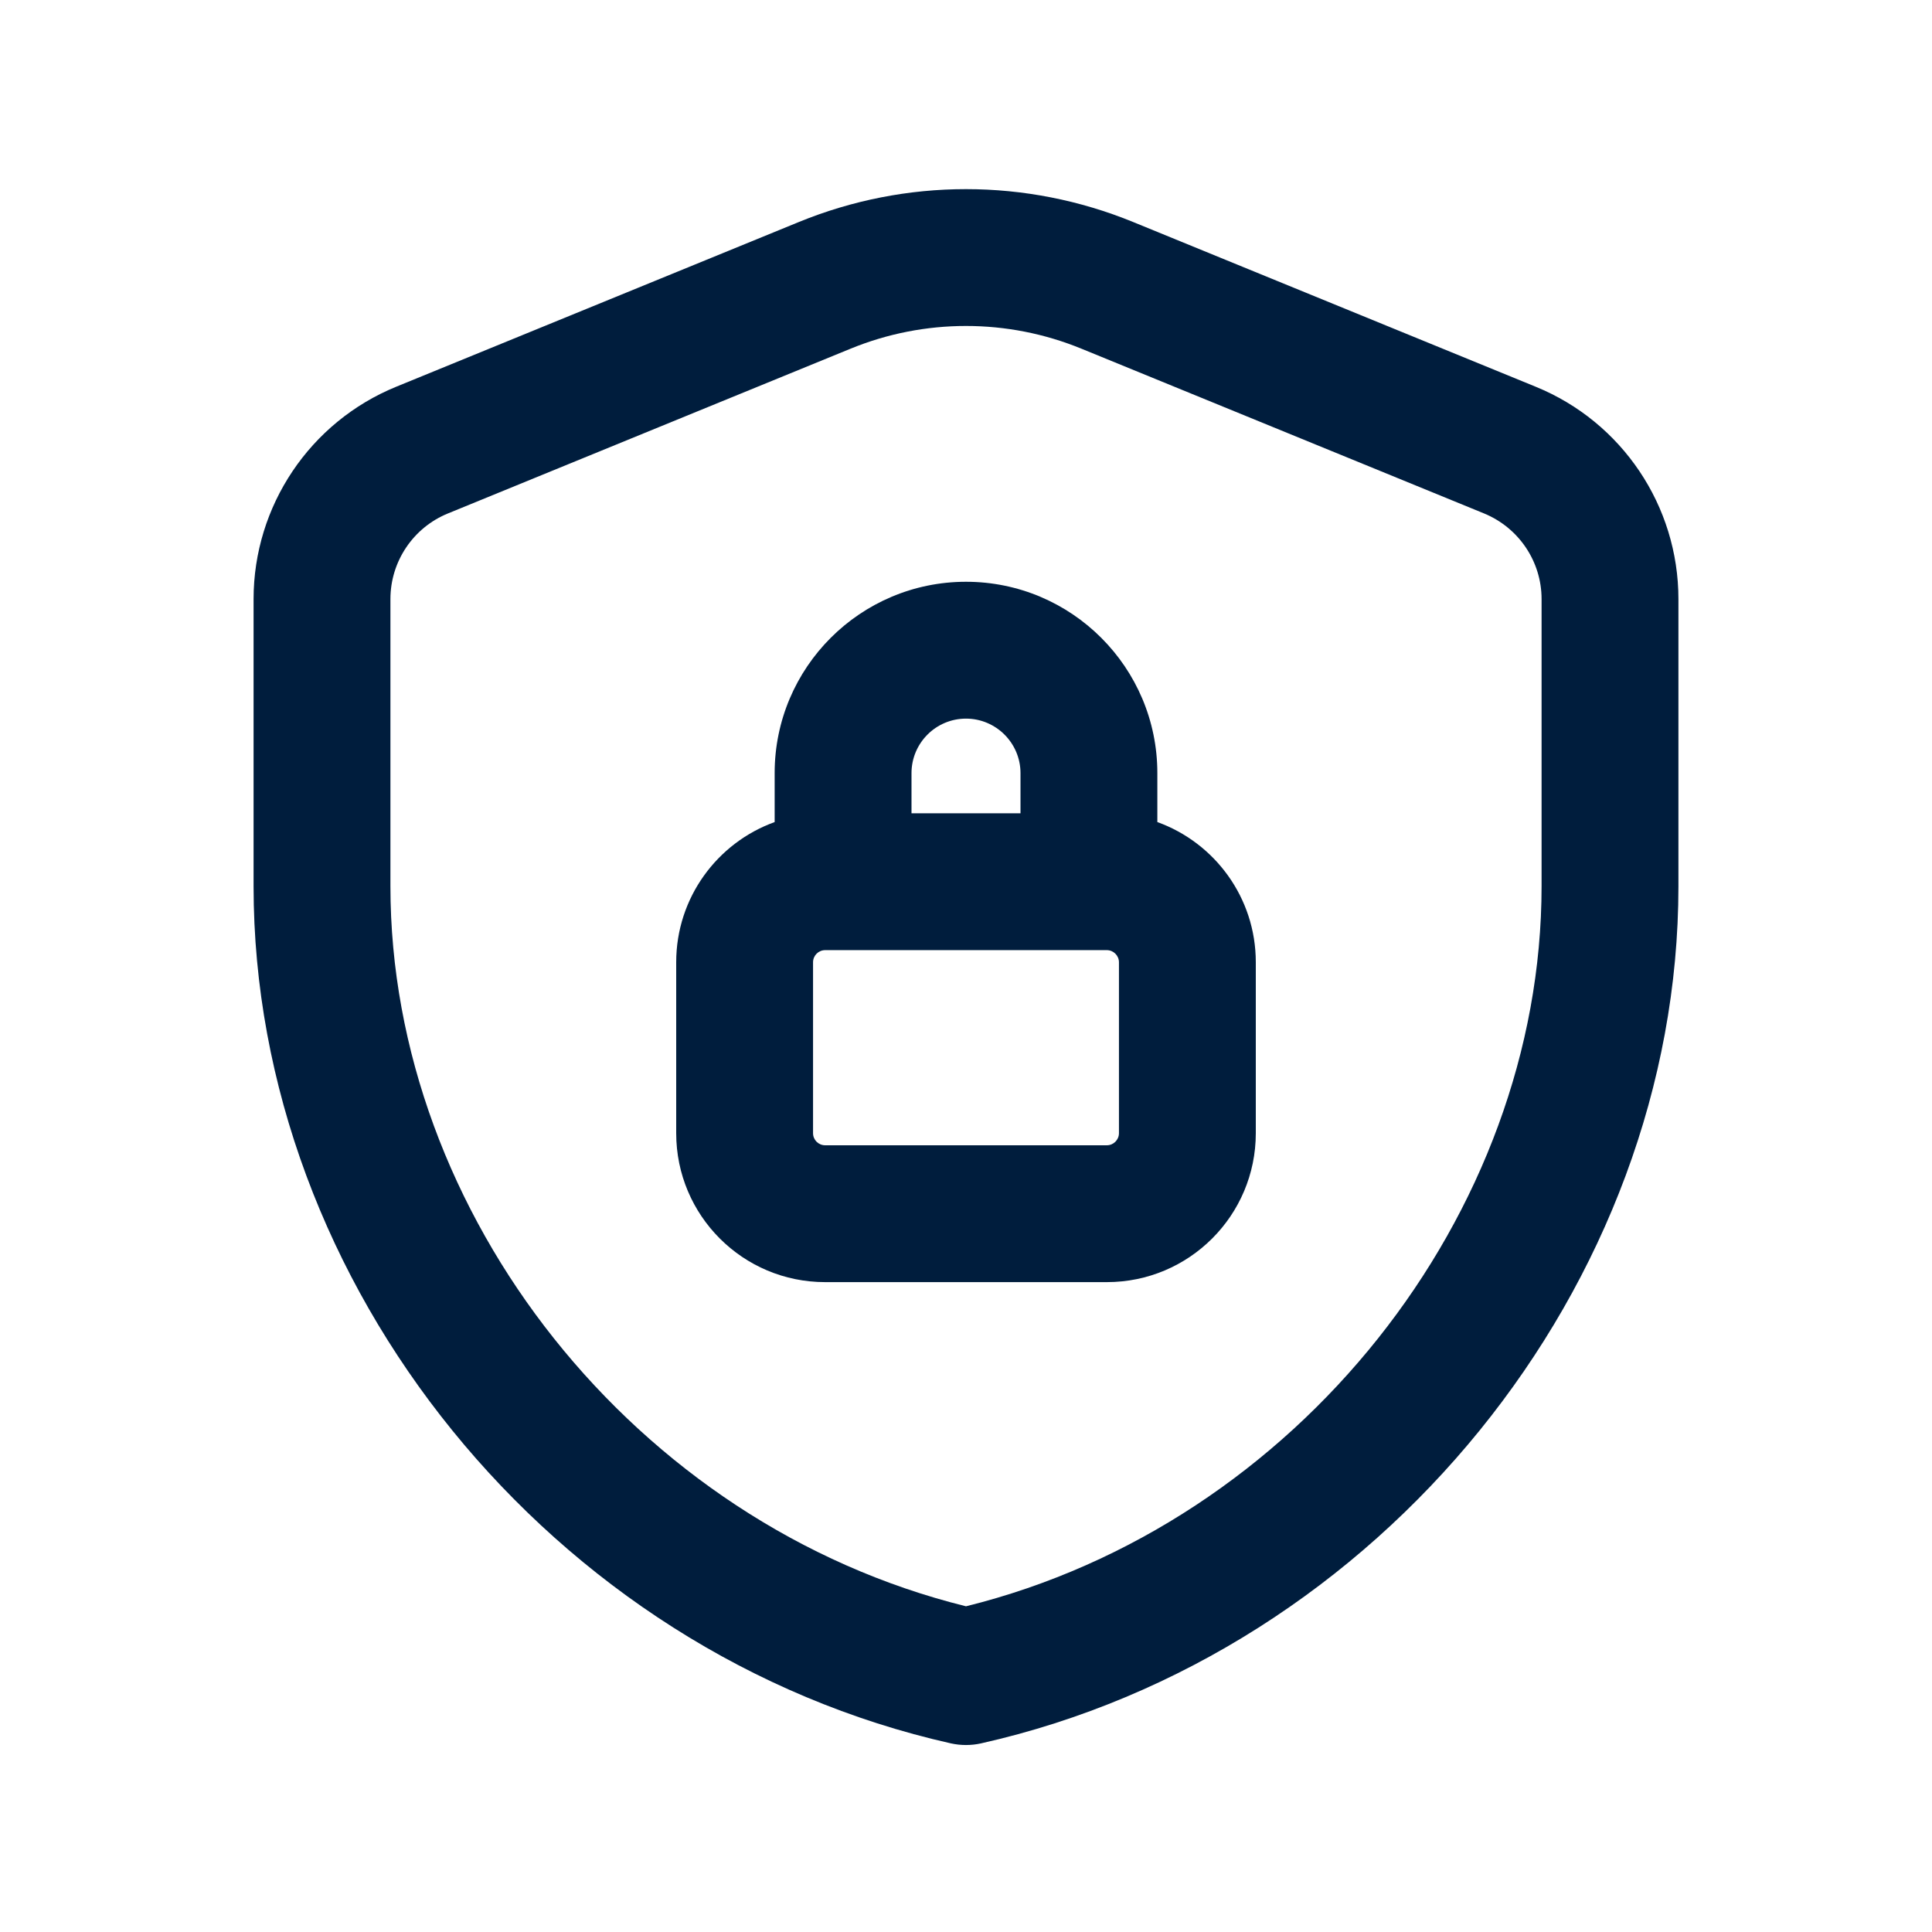
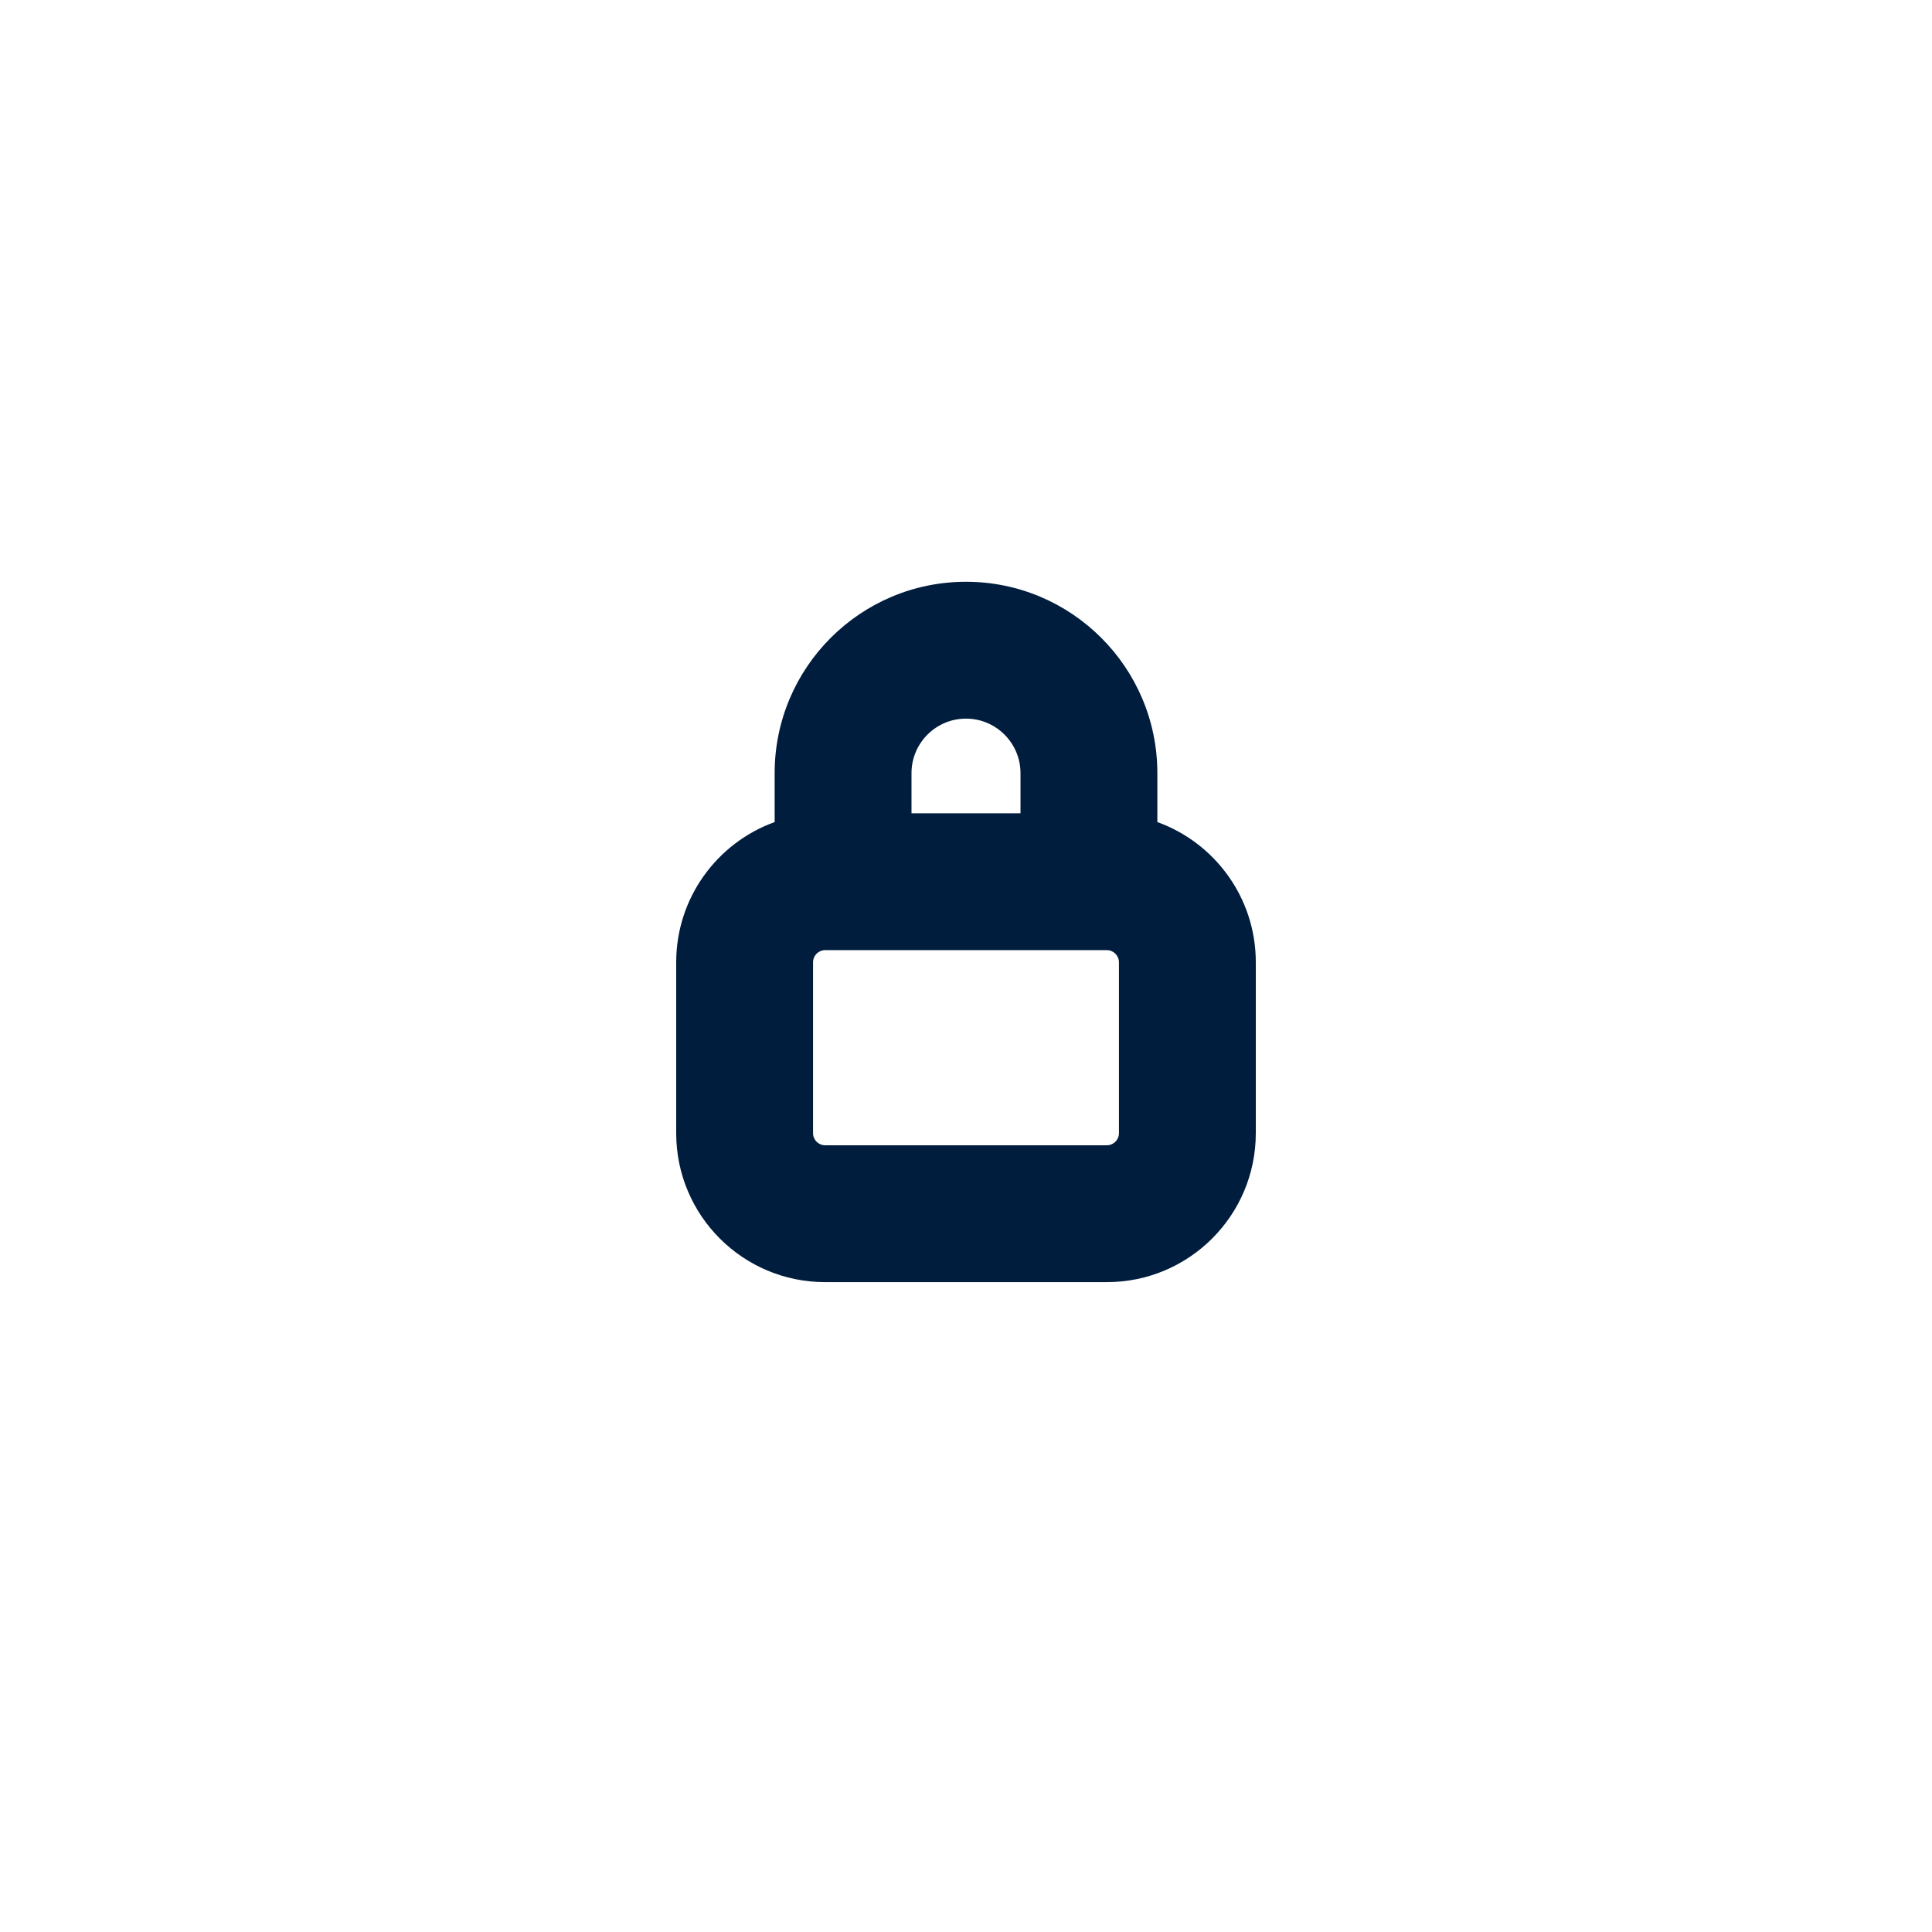
<svg xmlns="http://www.w3.org/2000/svg" width="24" height="24" viewBox="0 0 24 24" fill="none">
  <path fill-rule="evenodd" clip-rule="evenodd" d="M12 7.227C10.688 7.227 9.623 8.292 9.623 9.604V10.212C8.91 10.469 8.4 11.152 8.4 11.953V14.077C8.4 15.099 9.228 15.927 10.25 15.927H13.75C14.771 15.927 15.6 15.099 15.6 14.077V11.953C15.6 11.152 15.09 10.469 14.377 10.212V9.604C14.377 8.292 13.312 7.227 12 7.227ZM12.677 9.604V10.103H11.323V9.604C11.323 9.231 11.626 8.927 12 8.927C12.373 8.927 12.677 9.231 12.677 9.604ZM10.1 11.953C10.1 11.871 10.167 11.803 10.25 11.803H13.75C13.832 11.803 13.9 11.871 13.9 11.953V14.077C13.9 14.16 13.832 14.227 13.75 14.227H10.25C10.167 14.227 10.1 14.16 10.1 14.077V11.953Z" fill="#001D3D" />
-   <path fill-rule="evenodd" clip-rule="evenodd" d="M9.921 2.759C11.253 2.213 12.746 2.213 14.079 2.759L19.079 4.805C20.15 5.243 20.85 6.285 20.85 7.442V11.009C20.85 15.958 17.151 20.541 12.186 21.657C12.064 21.684 11.936 21.684 11.813 21.657C6.848 20.541 3.15 15.958 3.15 11.009V7.442C3.15 6.286 3.85 5.242 4.922 4.804L9.921 2.759ZM10.565 4.332C11.485 3.955 12.515 3.955 13.435 4.332L18.435 6.378C18.868 6.556 19.15 6.976 19.15 7.442V11.009C19.15 15.082 16.114 18.936 12 19.954C7.885 18.936 4.85 15.082 4.85 11.009V7.442C4.85 6.975 5.133 6.554 5.565 6.378L10.565 4.332Z" fill="#001D3D" />
</svg>